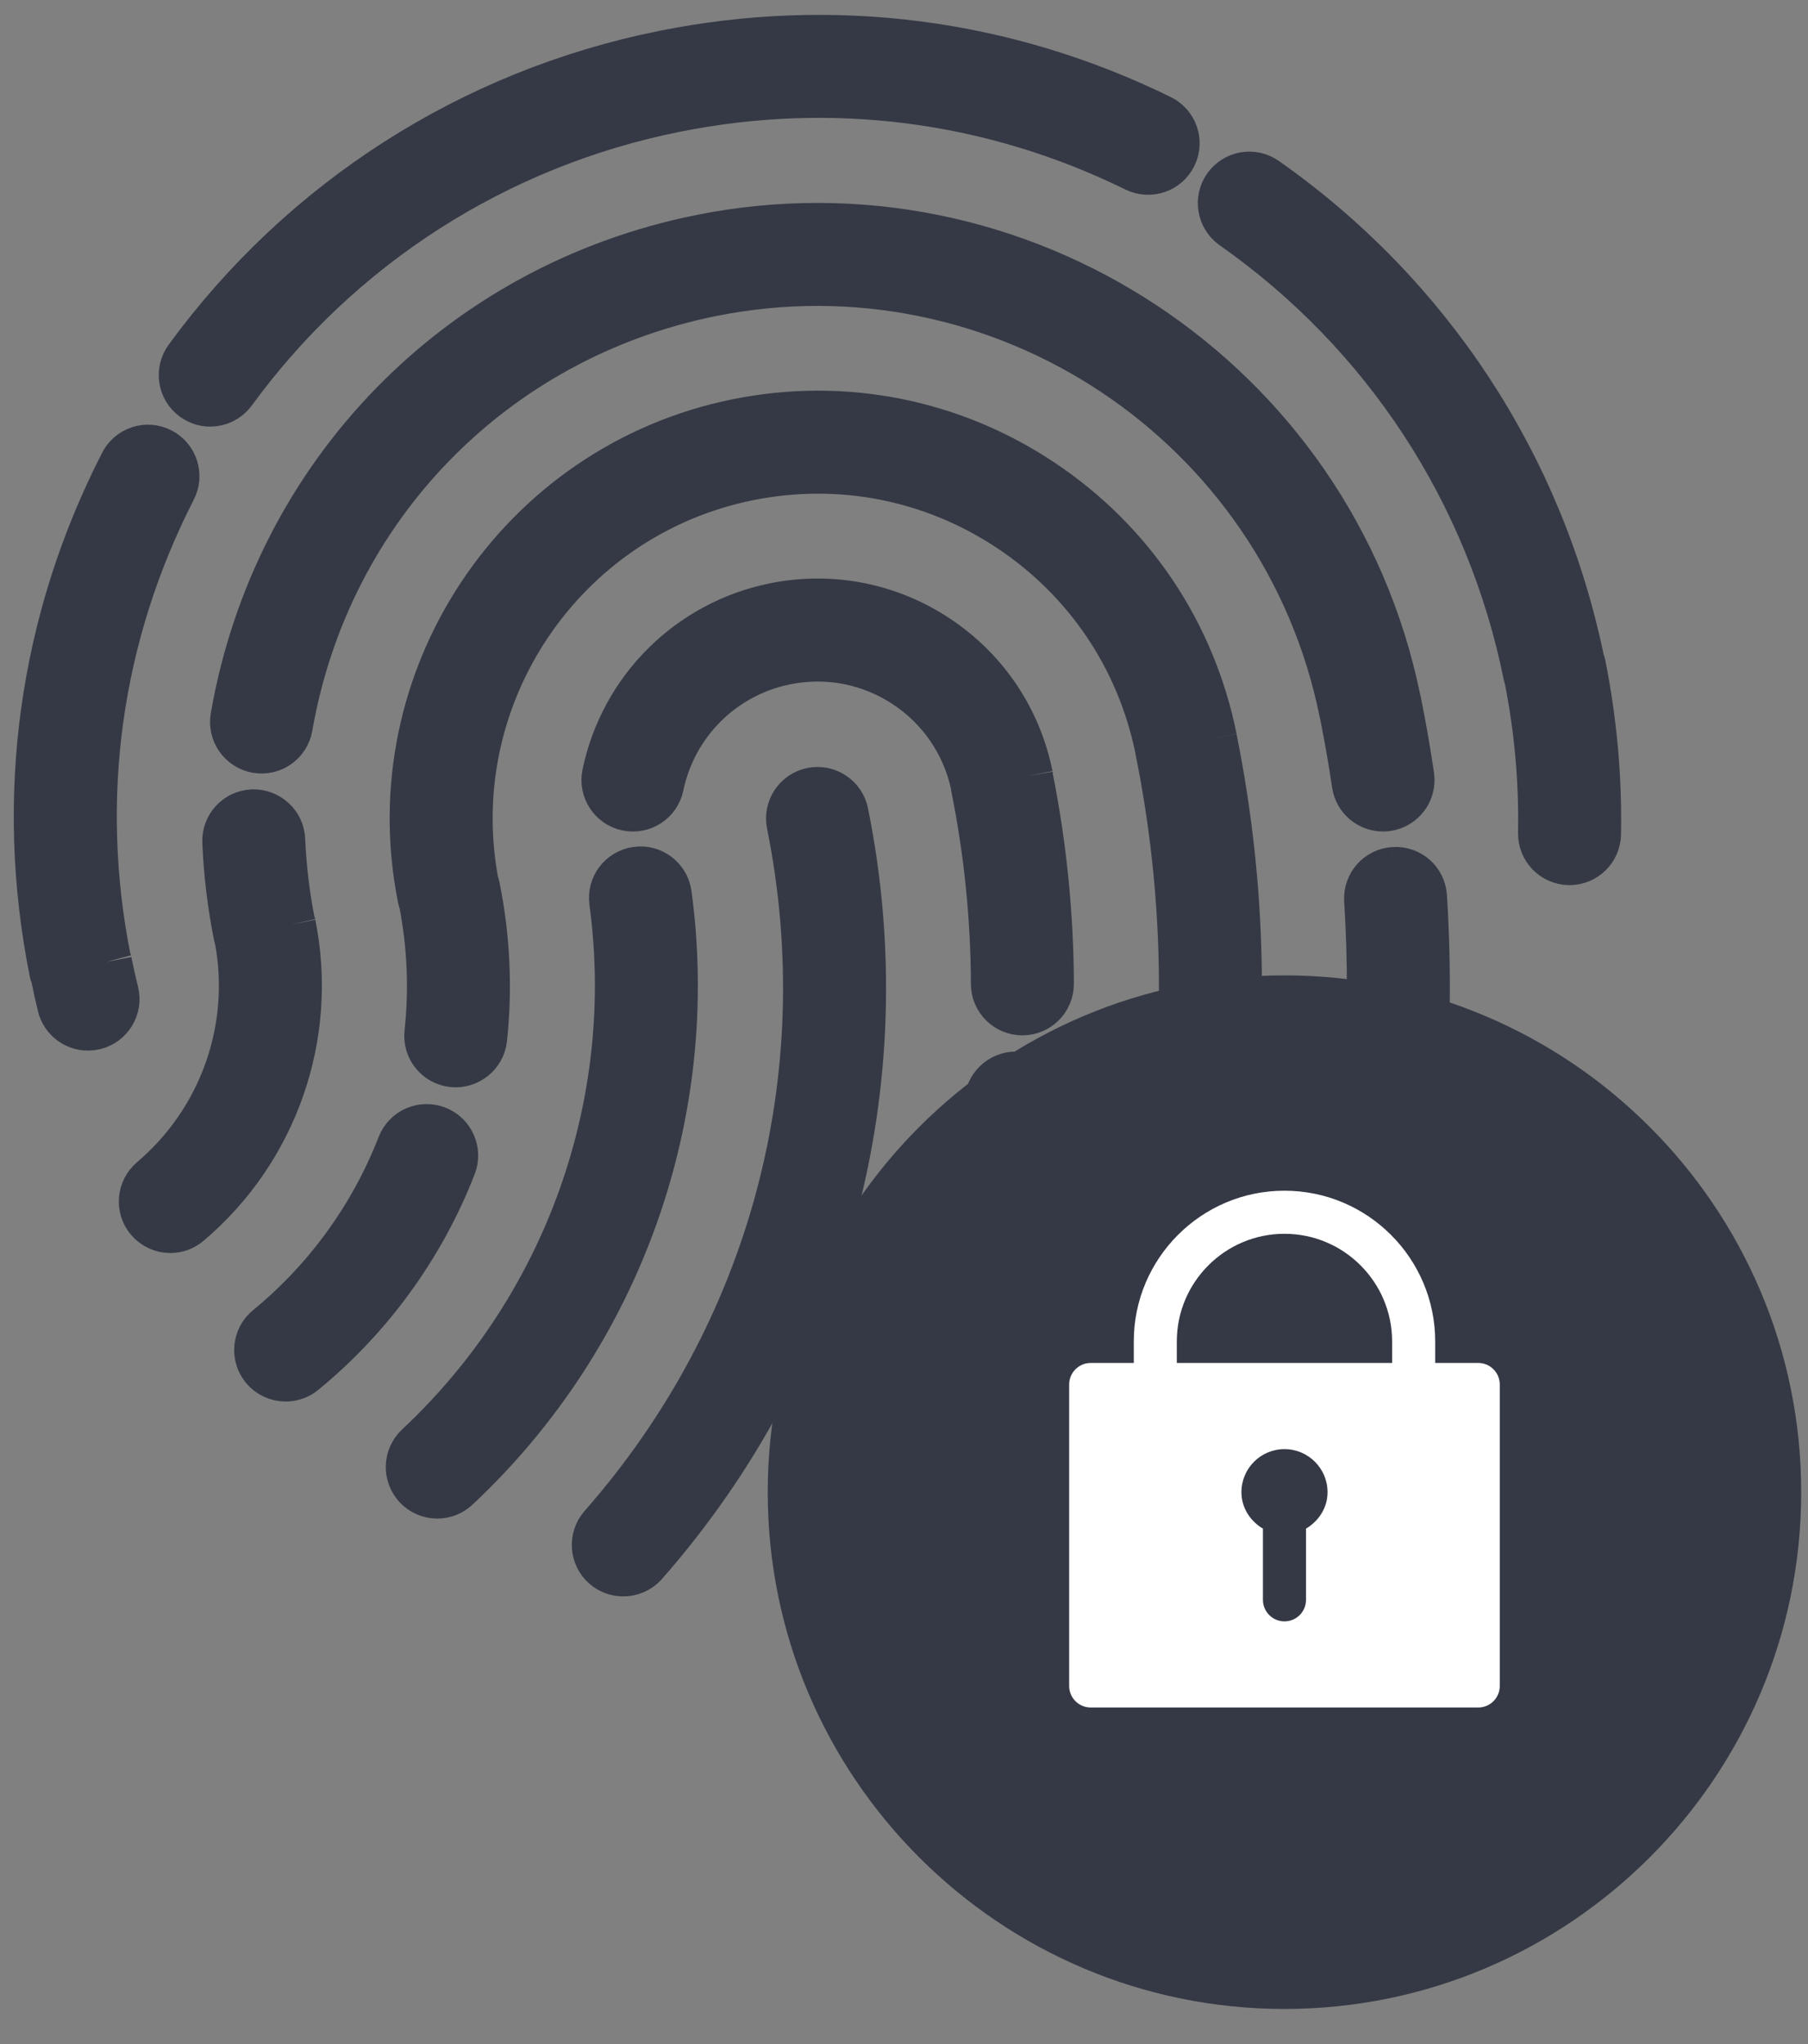
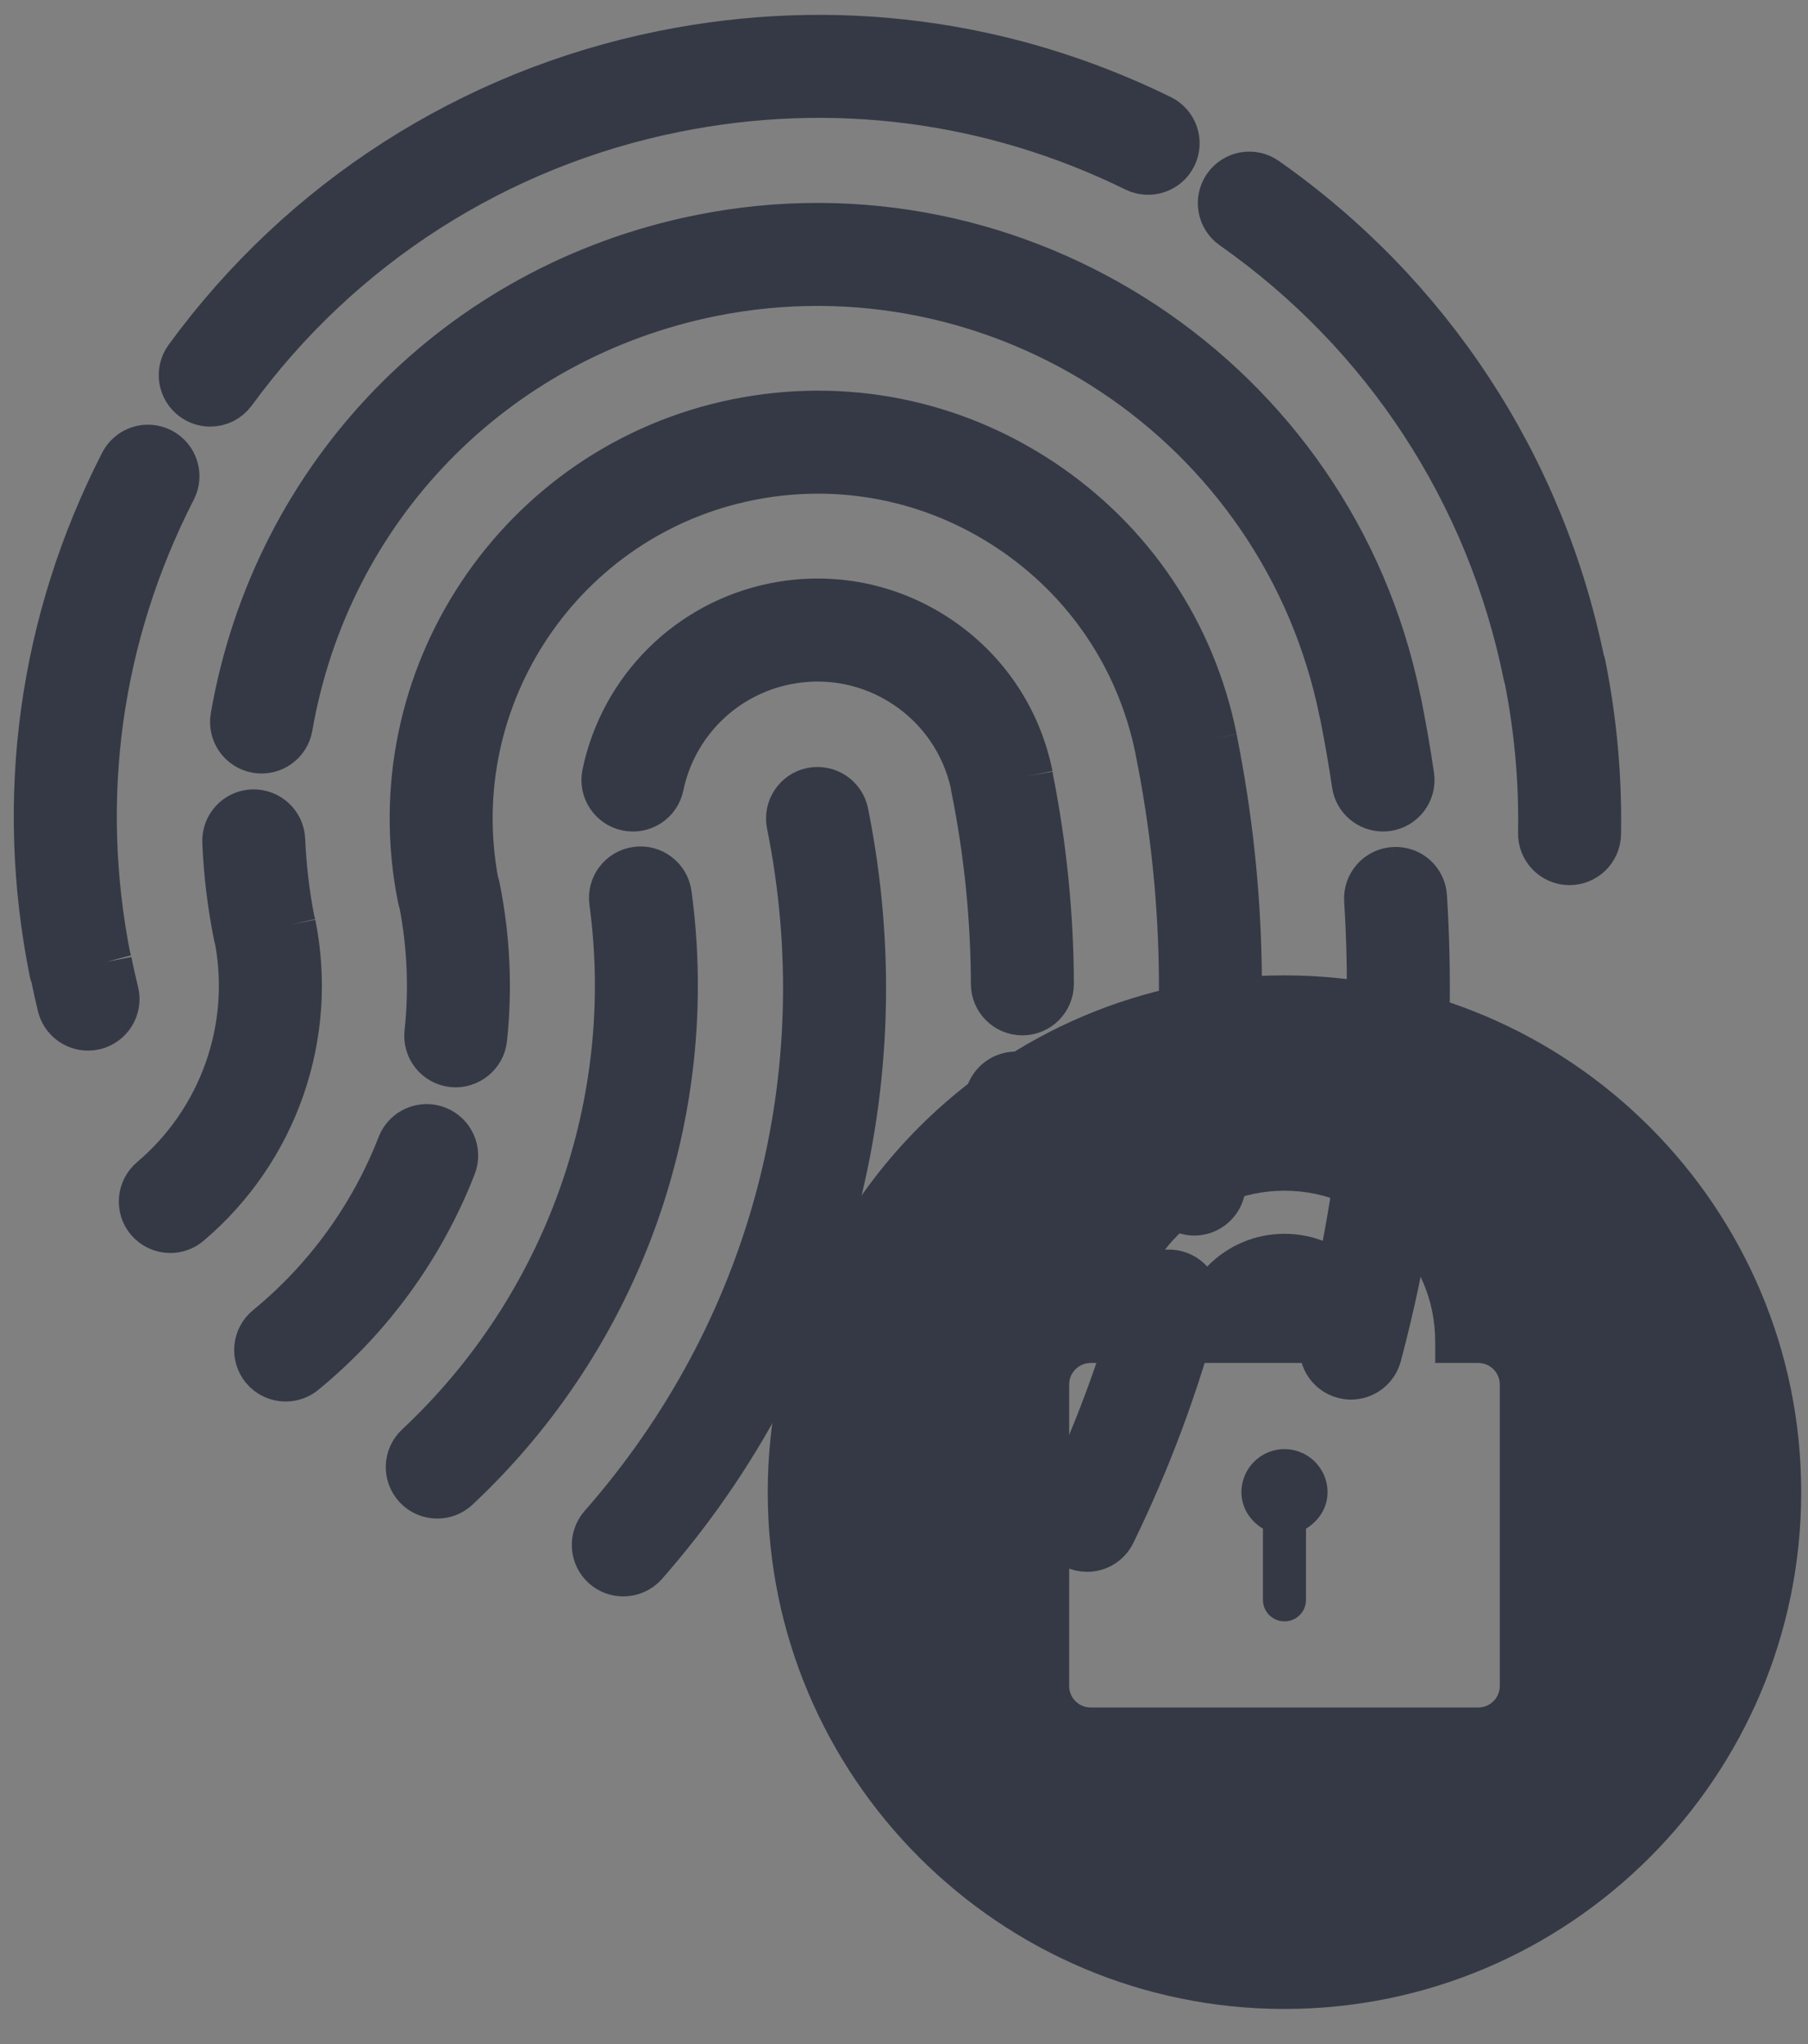
<svg xmlns="http://www.w3.org/2000/svg" width="46px" height="52px" viewBox="0 0 46 52" version="1.1">
  <rect x="0" y="0" width="46" height="52" fill="#808080" stroke="none" />
  <title>fingerprint</title>
  <desc>Created with Sketch.</desc>
  <g id="Page-1" stroke="none" stroke-width="1" fill="none" fill-rule="evenodd">
    <g id="Postępy-widok-usera" transform="translate(-1272, -115)">
      <g id="fingerprint" transform="translate(1273, 116)">
        <path d="M34.465,21.197 C34.101,21.22 33.825,21.534 33.848,21.897 C34.086,25.681 33.712,29.459 32.735,33.125 C32.641,33.477 32.851,33.839 33.203,33.932 C33.26,33.948 33.317,33.955 33.373,33.955 C33.665,33.955 33.932,33.76 34.011,33.464 C35.025,29.66 35.413,25.74 35.165,21.814 C35.143,21.45 34.837,21.174 34.465,21.197 M16.829,5.11 C10.714,6.342 6.072,11.11 5.004,17.254 C4.942,17.613 5.182,17.955 5.541,18.018 C5.905,18.08 6.242,17.839 6.305,17.481 C7.279,11.876 11.513,7.528 17.091,6.403 C24.49,4.914 31.723,9.718 33.214,17.116 C33.218,17.137 33.223,17.157 33.229,17.177 C33.348,17.776 33.451,18.368 33.535,18.94 C33.583,19.268 33.865,19.503 34.187,19.503 C34.219,19.503 34.252,19.501 34.284,19.496 C34.645,19.443 34.894,19.108 34.841,18.748 C34.751,18.135 34.64,17.498 34.511,16.856 C34.507,16.835 34.501,16.813 34.495,16.793 C32.832,8.716 24.92,3.479 16.829,5.11 M6.385,22.526 C6.378,22.495 6.369,22.465 6.359,22.435 C6.226,21.75 6.144,21.054 6.115,20.363 C6.101,19.999 5.789,19.719 5.429,19.731 C5.065,19.746 4.782,20.053 4.797,20.418 C4.83,21.208 4.926,22.006 5.083,22.788 C5.089,22.819 5.098,22.848 5.108,22.877 C5.539,25.18 4.7,27.543 2.906,29.062 C2.629,29.299 2.594,29.715 2.829,29.993 C2.961,30.147 3.146,30.226 3.333,30.226 C3.485,30.226 3.636,30.175 3.76,30.069 C5.944,28.219 6.95,25.329 6.385,22.526 M28.912,31.461 C28.558,31.366 28.198,31.576 28.105,31.928 C27.602,33.804 26.916,35.641 26.065,37.387 C25.905,37.716 26.041,38.11 26.369,38.27 C26.463,38.315 26.56,38.337 26.658,38.337 C26.902,38.337 27.137,38.201 27.251,37.966 C28.14,36.143 28.855,34.227 29.379,32.269 C29.474,31.917 29.265,31.555 28.912,31.461 M29.825,17.8 C29.285,15.12 27.734,12.812 25.457,11.3 C23.181,9.788 20.453,9.254 17.774,9.793 C12.244,10.908 8.652,16.314 9.767,21.844 C9.775,21.883 9.786,21.92 9.8,21.955 C10.012,23.058 10.059,24.176 9.939,25.281 C9.9,25.643 10.162,25.969 10.525,26.008 C10.88,26.044 11.213,25.785 11.252,25.422 C11.389,24.145 11.329,22.852 11.072,21.58 C11.064,21.542 11.053,21.505 11.039,21.47 C10.139,16.693 13.256,12.051 18.034,11.087 C20.367,10.617 22.745,11.083 24.727,12.4 C26.697,13.709 28.044,15.704 28.522,18.02 C28.524,18.034 28.526,18.048 28.529,18.062 C29.263,21.698 29.332,25.383 28.734,29.014 C28.675,29.374 28.918,29.714 29.278,29.773 C29.314,29.778 29.35,29.782 29.386,29.782 C29.703,29.782 29.983,29.552 30.036,29.229 C30.657,25.453 30.589,21.623 29.832,17.844 C29.83,17.829 29.828,17.815 29.825,17.8 M10.095,27.782 C9.755,27.65 9.372,27.818 9.24,28.158 C8.532,29.98 7.359,31.597 5.849,32.834 C5.568,33.064 5.526,33.481 5.757,33.763 C5.888,33.922 6.077,34.004 6.268,34.004 C6.415,34.004 6.564,33.955 6.686,33.855 C8.371,32.474 9.68,30.67 10.471,28.636 C10.603,28.297 10.434,27.914 10.095,27.782 M24.919,26.406 C24.56,26.365 24.23,26.625 24.189,26.987 C23.718,31.114 22.222,35.119 19.863,38.568 C19.657,38.868 19.733,39.278 20.034,39.484 C20.148,39.563 20.278,39.6 20.406,39.6 C20.617,39.6 20.824,39.499 20.952,39.313 C23.432,35.687 25.005,31.477 25.5,27.137 C25.541,26.775 25.281,26.447 24.919,26.406 M25.141,18.744 C24.853,17.316 24.026,16.086 22.813,15.28 C21.6,14.474 20.146,14.19 18.719,14.476 C16.576,14.909 14.903,16.57 14.457,18.709 C14.383,19.066 14.612,19.416 14.968,19.49 C15.326,19.564 15.675,19.336 15.749,18.979 C16.087,17.357 17.355,16.098 18.979,15.771 C20.062,15.553 21.163,15.769 22.083,16.379 C22.98,16.976 23.598,17.879 23.83,18.928 C23.832,18.954 23.836,18.981 23.841,19.007 C24.176,20.663 24.347,22.353 24.352,24.03 C24.353,24.395 24.648,24.689 25.012,24.689 L25.013,24.689 C25.378,24.688 25.673,24.392 25.672,24.028 C25.667,22.292 25.492,20.543 25.152,18.829 C25.15,18.801 25.146,18.772 25.141,18.744 M15.949,21.755 C15.901,21.393 15.565,21.138 15.206,21.19 C14.845,21.238 14.592,21.571 14.641,21.932 C15.339,27.079 13.482,32.278 9.674,35.84 C9.408,36.089 9.394,36.507 9.644,36.774 C9.773,36.912 9.949,36.982 10.126,36.982 C10.287,36.982 10.449,36.924 10.576,36.804 C14.695,32.95 16.704,27.324 15.949,21.755 M20.447,19.691 C20.375,19.334 20.028,19.104 19.67,19.174 C19.313,19.246 19.081,19.595 19.153,19.952 C20.452,26.394 18.706,32.923 14.362,37.867 C14.122,38.141 14.149,38.558 14.422,38.799 C14.548,38.908 14.703,38.962 14.858,38.962 C15.041,38.962 15.223,38.887 15.354,38.739 C19.971,33.482 21.828,26.54 20.447,19.691 M1.705,23.471 C1.701,23.456 1.691,23.444 1.686,23.428 C0.864,19.304 1.439,15.151 3.352,11.415 C3.518,11.091 3.39,10.693 3.066,10.527 C2.741,10.36 2.343,10.489 2.177,10.814 C0.12,14.831 -0.495,19.299 0.399,23.733 C0.404,23.757 0.418,23.777 0.426,23.8 C0.479,24.061 0.536,24.319 0.598,24.575 C0.673,24.876 0.942,25.077 1.239,25.077 C1.291,25.077 1.344,25.071 1.398,25.058 C1.751,24.97 1.968,24.613 1.881,24.259 C1.817,23.999 1.757,23.737 1.705,23.471 M39.202,15.909 C39.198,15.889 39.185,15.874 39.179,15.854 C38.162,10.884 35.318,6.542 31.164,3.627 C30.866,3.417 30.454,3.49 30.245,3.788 C30.036,4.087 30.108,4.498 30.406,4.708 C34.297,7.439 36.958,11.51 37.898,16.172 C37.901,16.19 37.912,16.203 37.916,16.221 C38.178,17.534 38.298,18.871 38.273,20.194 C38.266,20.559 38.556,20.86 38.92,20.867 L38.933,20.867 C39.292,20.867 39.586,20.579 39.593,20.22 C39.62,18.782 39.488,17.333 39.202,15.909 M3.96,9.075 C3.665,8.861 3.601,8.448 3.816,8.153 C6.738,4.15 11.024,1.406 15.885,0.426 C20.199,-0.444 24.562,0.119 28.502,2.053 C28.829,2.213 28.965,2.609 28.804,2.936 C28.644,3.263 28.248,3.399 27.92,3.238 C24.244,1.433 20.171,0.907 16.146,1.72 C11.609,2.635 7.609,5.195 4.882,8.932 C4.752,9.109 4.552,9.203 4.349,9.203 C4.213,9.203 4.077,9.161 3.96,9.075" stroke="#343945" stroke-width="1.3" fill="#343945" fill-rule="nonzero" />
        <g id="lock-circle" transform="translate(18.533, 23.813)">
-           <circle id="Oval" fill="#FFFFFF" cx="10.507" cy="13.147" r="9.9" />
          <g id="Filled_Icons_1_" fill="#343945" fill-rule="nonzero">
            <g id="New_icons">
              <path d="M13.147,6.574 C11.636,6.574 10.408,7.803 10.408,9.313 L10.408,9.86 L15.886,9.86 L15.886,9.313 C15.886,7.803 14.658,6.574 13.147,6.574 Z" id="Path" />
              <path d="M13.147,12.052 C12.542,12.052 12.052,12.544 12.052,13.147 C12.052,13.547 12.278,13.883 12.599,14.075 L12.599,15.886 C12.599,16.189 12.845,16.434 13.147,16.434 C13.45,16.434 13.695,16.189 13.695,15.886 L13.695,14.075 C14.016,13.883 14.243,13.547 14.243,13.147 C14.243,12.544 13.752,12.052 13.147,12.052 Z" id="Path" />
-               <path d="M13.147,0 C5.898,0 0,5.898 0,13.147 C0,20.397 5.898,26.294 13.147,26.294 C20.397,26.294 26.294,20.397 26.294,13.147 C26.294,5.898 20.397,0 13.147,0 Z M18.625,18.077 C18.625,18.38 18.38,18.625 18.077,18.625 L8.217,18.625 C7.915,18.625 7.669,18.38 7.669,18.077 L7.669,10.408 C7.669,10.106 7.915,9.86 8.217,9.86 L9.313,9.86 L9.313,9.313 C9.313,7.198 11.033,5.478 13.147,5.478 C15.262,5.478 16.982,7.198 16.982,9.313 L16.982,9.86 L18.077,9.86 C18.38,9.86 18.625,10.106 18.625,10.408 L18.625,18.077 Z" id="Shape" />
+               <path d="M13.147,0 C5.898,0 0,5.898 0,13.147 C0,20.397 5.898,26.294 13.147,26.294 C20.397,26.294 26.294,20.397 26.294,13.147 C26.294,5.898 20.397,0 13.147,0 Z M18.625,18.077 C18.625,18.38 18.38,18.625 18.077,18.625 L8.217,18.625 C7.915,18.625 7.669,18.38 7.669,18.077 L7.669,10.408 C7.669,10.106 7.915,9.86 8.217,9.86 L9.313,9.86 L9.313,9.313 C9.313,7.198 11.033,5.478 13.147,5.478 C15.262,5.478 16.982,7.198 16.982,9.313 L16.982,9.86 L18.077,9.86 C18.38,9.86 18.625,10.106 18.625,10.408 L18.625,18.077 " id="Shape" />
            </g>
          </g>
        </g>
      </g>
    </g>
  </g>
</svg>